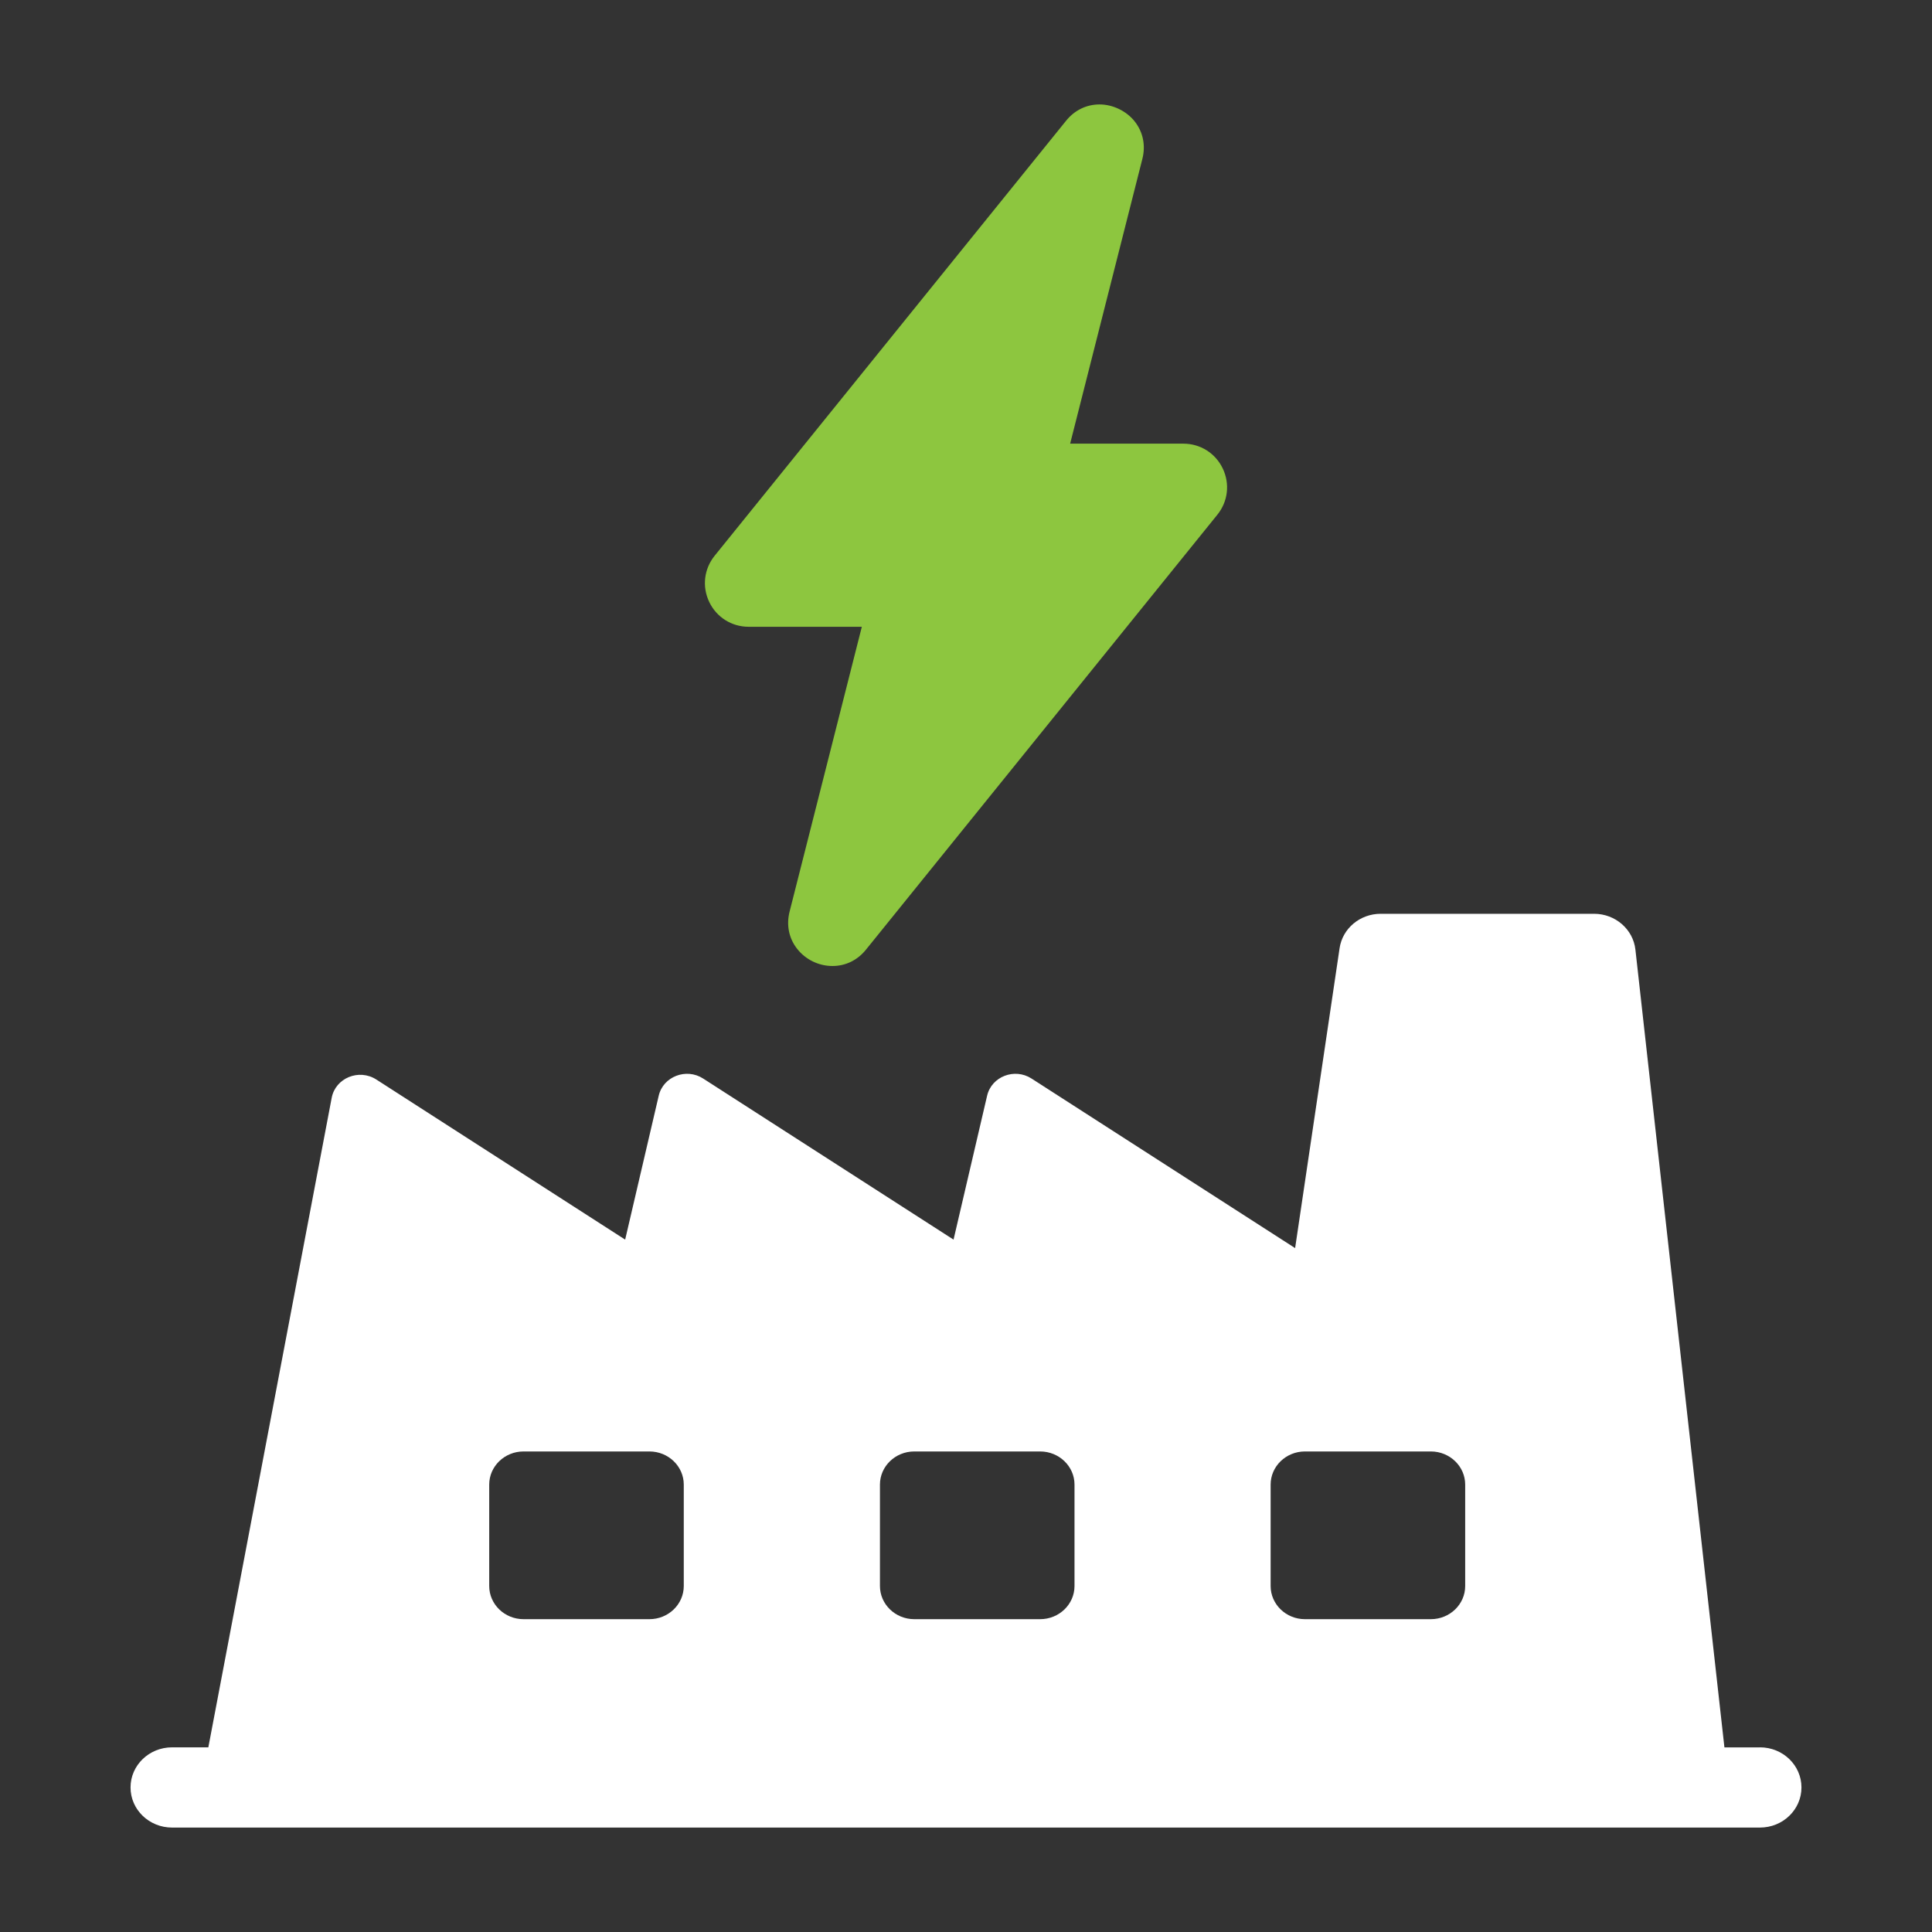
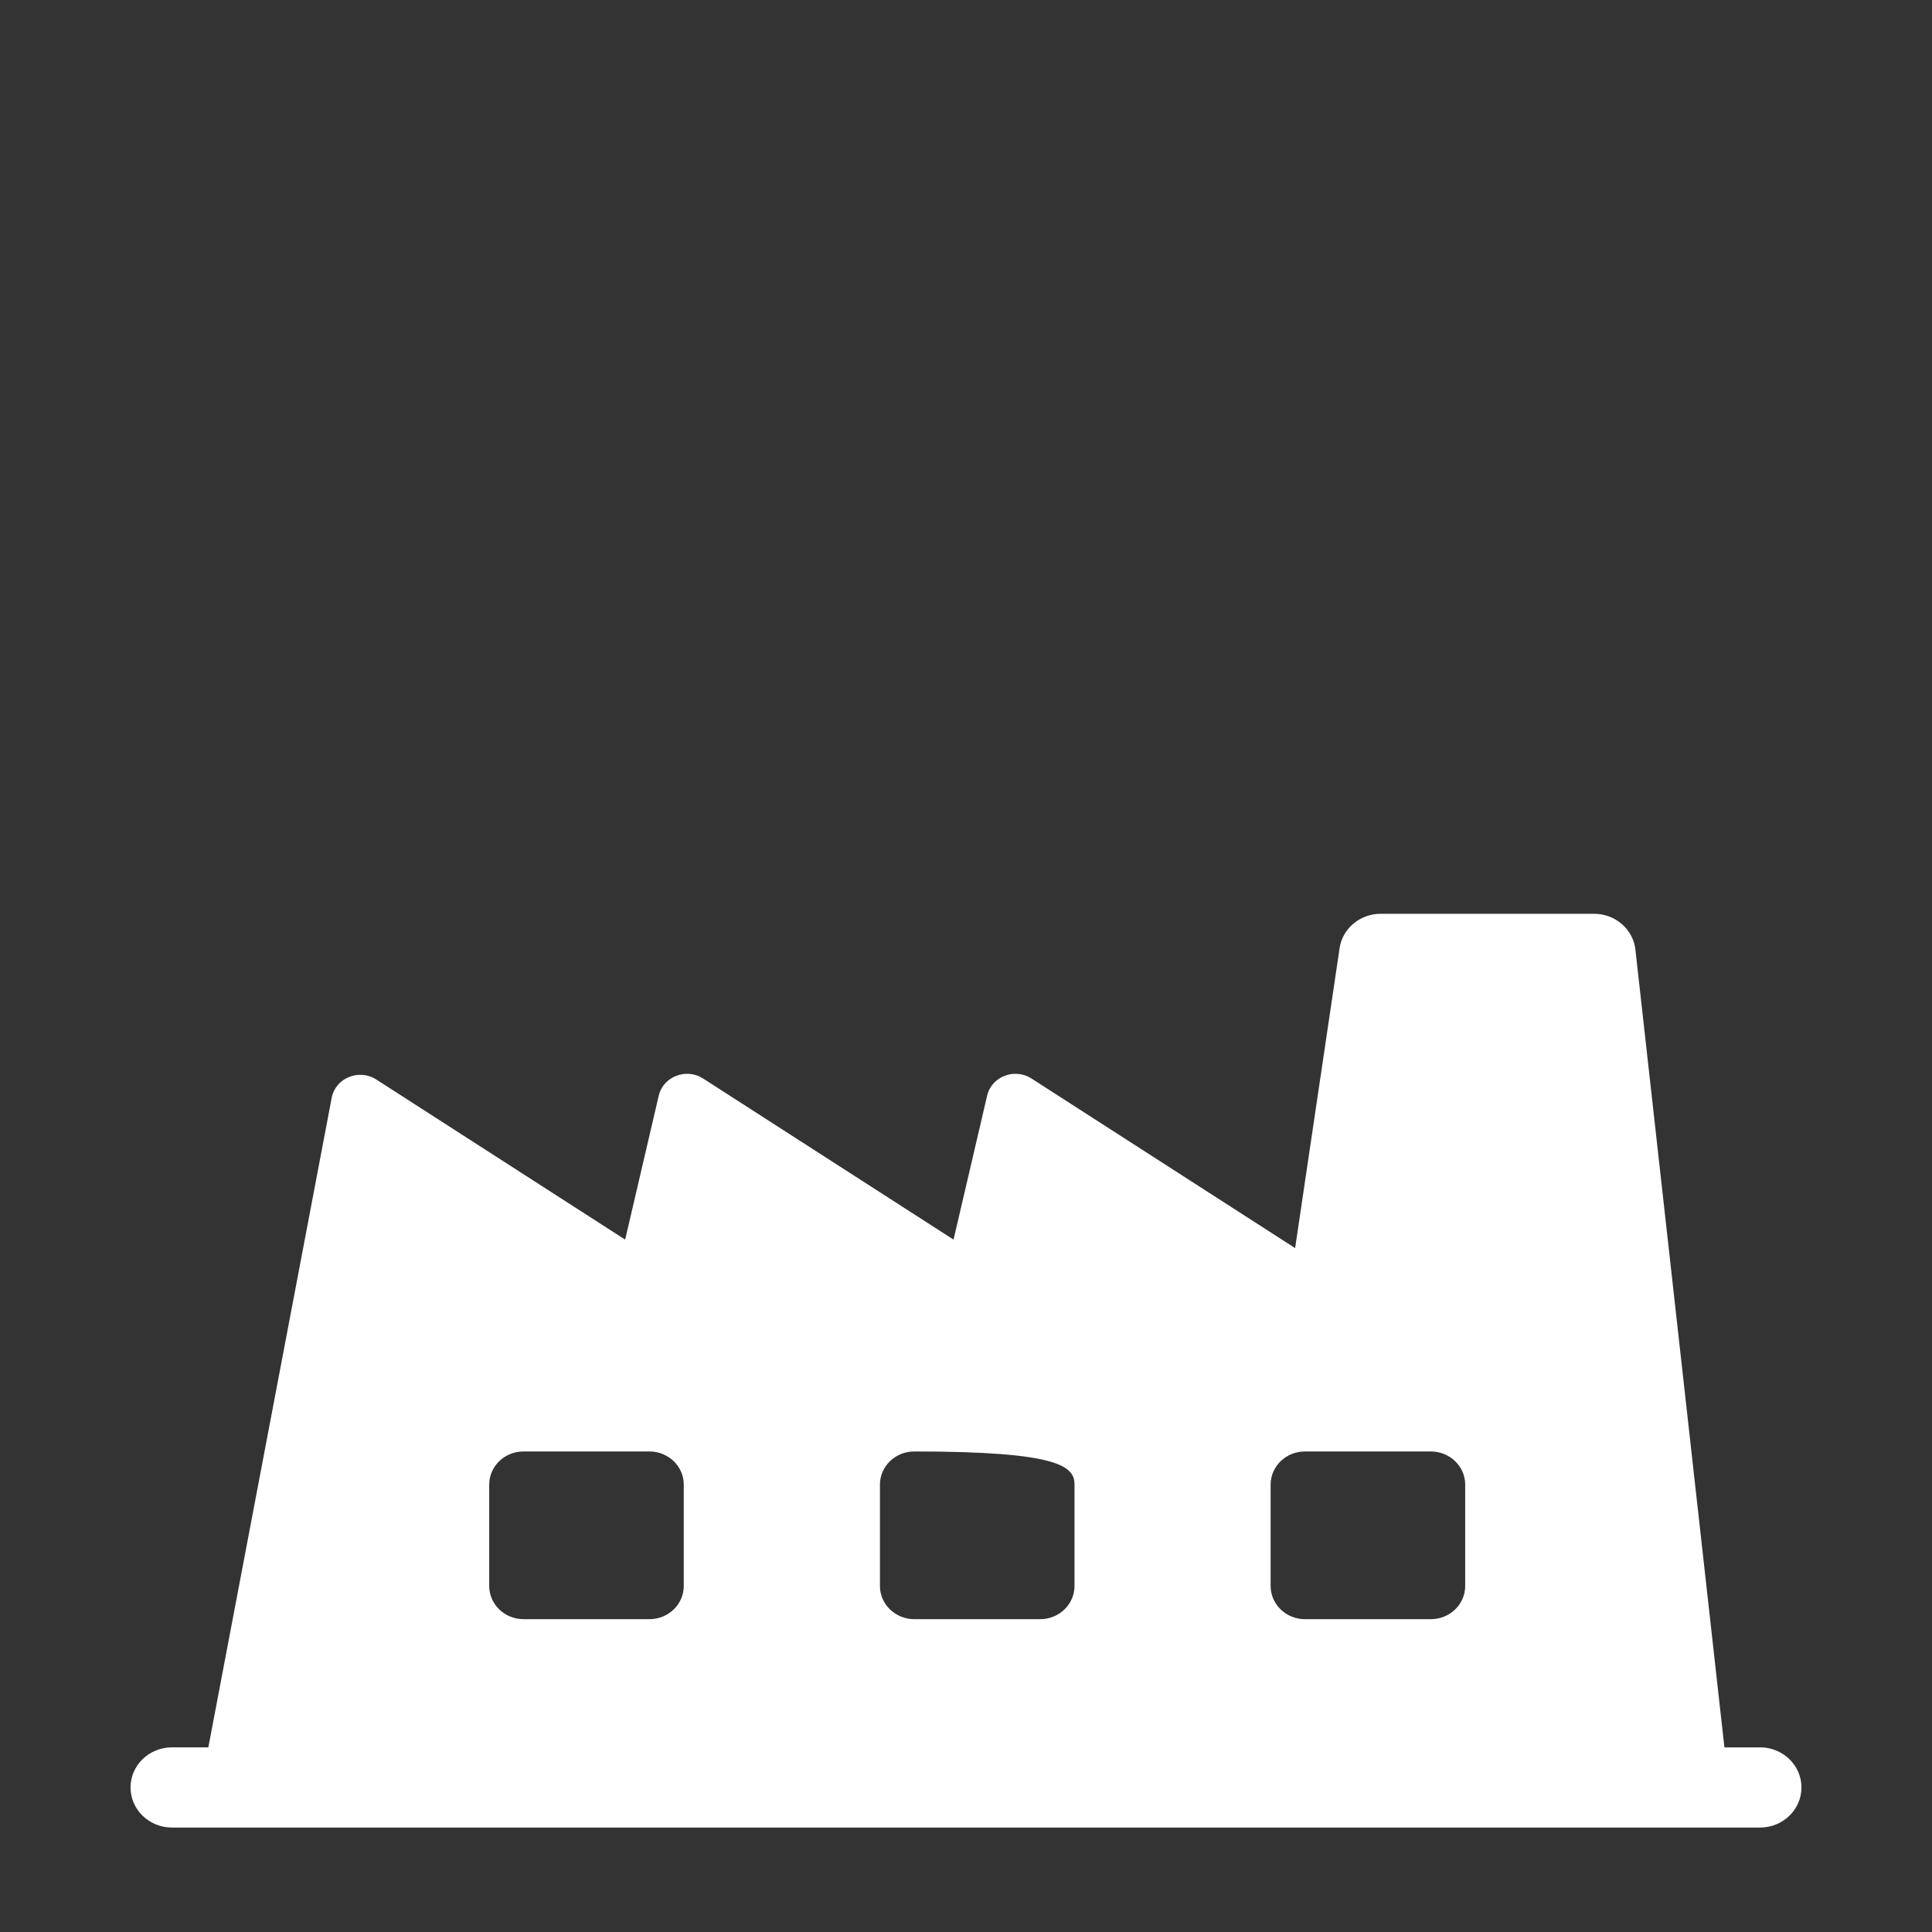
<svg xmlns="http://www.w3.org/2000/svg" width="74" height="74" viewBox="0 0 74 74" fill="none">
  <rect x="0" y="0" width="74" height="74" fill="#333333" stroke="none" />
-   <path d="M67.407 66.929H66.049L62.64 36.374C62.554 35.594 61.87 35 61.057 35H52.884C52.091 35 51.42 35.562 51.309 36.319L49.606 47.805L39.508 41.309C38.859 40.893 37.98 41.233 37.809 41.967L36.523 47.48L26.93 41.309C26.284 40.893 25.402 41.233 25.231 41.967L23.945 47.48L14.412 41.347C13.748 40.922 12.849 41.29 12.705 42.047L7.98 66.927H6.591C5.711 66.927 5 67.614 5 68.463C5 69.313 5.711 70 6.591 70H67.409C68.289 70 69 69.313 69 68.463C69 67.614 68.289 66.927 67.409 66.927L67.407 66.929ZM48.668 56.864C48.668 56.163 49.257 55.594 49.983 55.594H54.804C55.53 55.594 56.12 56.163 56.12 56.864V60.747C56.12 61.45 55.53 62.018 54.804 62.018H49.983C49.257 62.018 48.668 61.448 48.668 60.747V56.864ZM33.704 56.864C33.704 56.163 34.293 55.594 35.019 55.594H39.84C40.566 55.594 41.156 56.163 41.156 56.864V60.747C41.156 61.45 40.566 62.018 39.84 62.018H35.019C34.293 62.018 33.704 61.448 33.704 60.747V56.864ZM18.738 56.864C18.738 56.163 19.327 55.594 20.053 55.594H24.874C25.6 55.594 26.19 56.163 26.19 56.864V60.747C26.19 61.45 25.6 62.018 24.874 62.018H20.053C19.327 62.018 18.738 61.448 18.738 60.747V56.864Z" fill="white" />
-   <path d="M31.883 37C31.357 37 30.851 36.752 30.529 36.338C30.213 35.934 30.113 35.426 30.244 34.913L33.01 24.007H28.674C28.024 24.007 27.445 23.642 27.165 23.056C26.885 22.469 26.965 21.791 27.374 21.285L40.831 4.628C41.157 4.221 41.615 4 42.116 4C42.618 4 43.149 4.248 43.47 4.662C43.784 5.066 43.886 5.574 43.755 6.087L40.989 16.993H45.325C45.975 16.993 46.554 17.358 46.834 17.944C47.114 18.531 47.036 19.209 46.627 19.715L33.17 36.372C32.844 36.779 32.387 37 31.885 37H31.883Z" fill="#8DC63F" />
+   <path d="M67.407 66.929H66.049L62.64 36.374C62.554 35.594 61.87 35 61.057 35H52.884C52.091 35 51.42 35.562 51.309 36.319L49.606 47.805L39.508 41.309C38.859 40.893 37.98 41.233 37.809 41.967L36.523 47.48L26.93 41.309C26.284 40.893 25.402 41.233 25.231 41.967L23.945 47.48L14.412 41.347C13.748 40.922 12.849 41.29 12.705 42.047L7.98 66.927H6.591C5.711 66.927 5 67.614 5 68.463C5 69.313 5.711 70 6.591 70H67.409C68.289 70 69 69.313 69 68.463C69 67.614 68.289 66.927 67.409 66.927L67.407 66.929ZM48.668 56.864C48.668 56.163 49.257 55.594 49.983 55.594H54.804C55.53 55.594 56.12 56.163 56.12 56.864V60.747C56.12 61.45 55.53 62.018 54.804 62.018H49.983C49.257 62.018 48.668 61.448 48.668 60.747V56.864ZM33.704 56.864C33.704 56.163 34.293 55.594 35.019 55.594C40.566 55.594 41.156 56.163 41.156 56.864V60.747C41.156 61.45 40.566 62.018 39.84 62.018H35.019C34.293 62.018 33.704 61.448 33.704 60.747V56.864ZM18.738 56.864C18.738 56.163 19.327 55.594 20.053 55.594H24.874C25.6 55.594 26.19 56.163 26.19 56.864V60.747C26.19 61.45 25.6 62.018 24.874 62.018H20.053C19.327 62.018 18.738 61.448 18.738 60.747V56.864Z" fill="white" />
</svg>